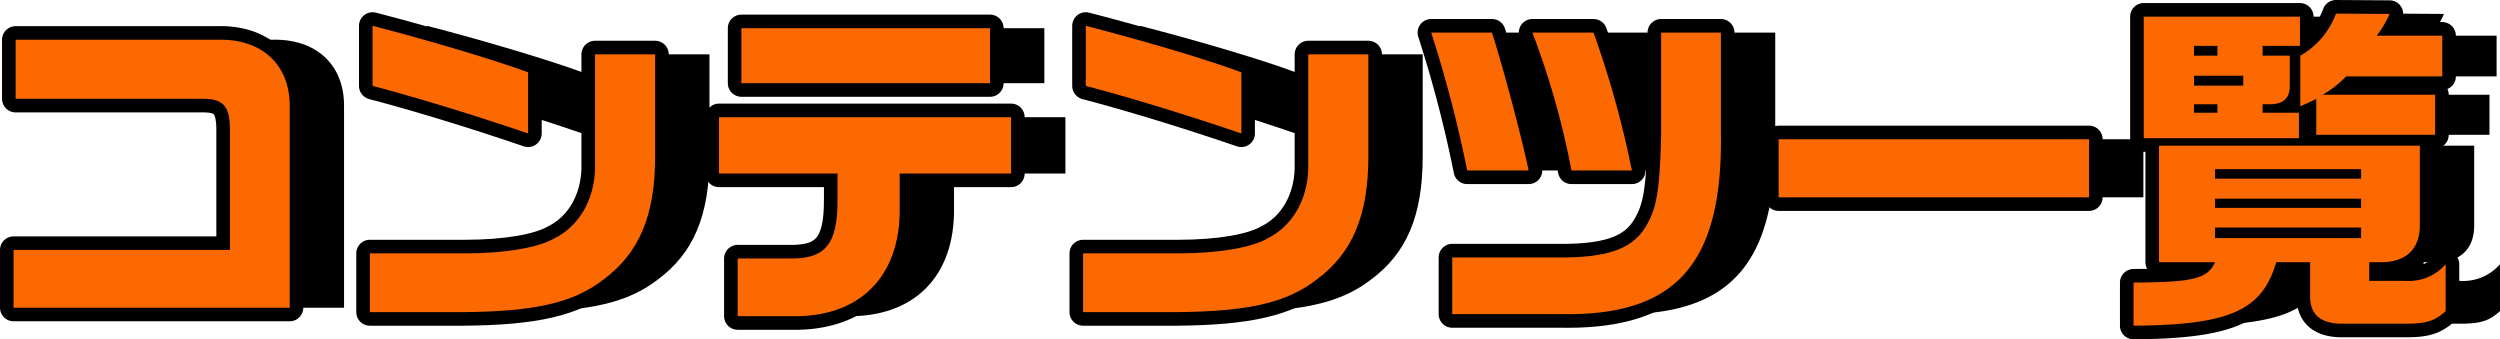
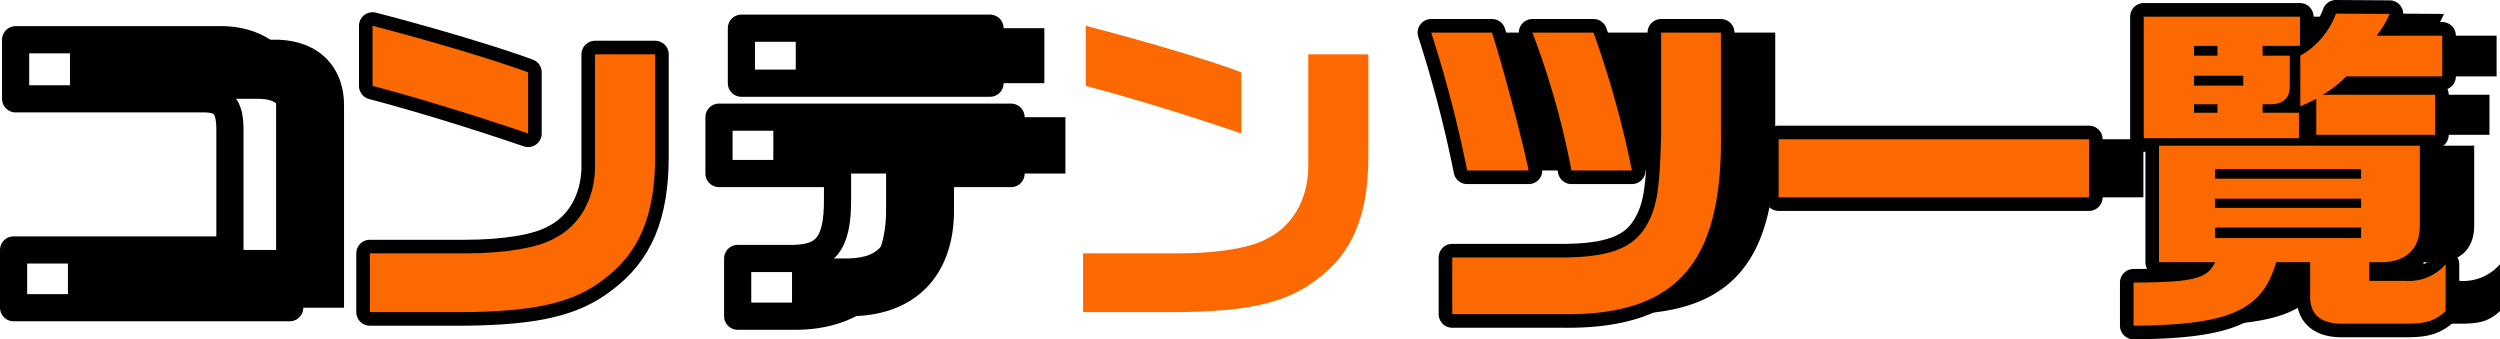
<svg xmlns="http://www.w3.org/2000/svg" viewBox="0 0 368.05 49.95">
  <defs>
    <style>.cls-1{fill:none;stroke:#000;stroke-linejoin:round;stroke-width:4px;}.cls-2{fill:#fc6900;}</style>
  </defs>
  <g id="レイヤー_2" data-name="レイヤー 2">
    <g id="レイヤー_1-2" data-name="レイヤー 1">
      <path class="cls-1" d="M2,36.8H33.85V19.1c0-3.45-1-4.55-3.85-4.55H2.3V5.85H32c6.5-.2,10.7,3.65,10.65,9.8V45.3H2Z" />
      <path class="cls-1" d="M96.45,8V23c0,8.75-2.35,14.25-7.6,18.15-4.4,3.4-9.95,4.7-20.55,4.8H54.45V37.3h14c6,0,10.8-.85,13.15-2.2,3.65-1.8,5.9-5.7,6-10.3V8ZM54.85,3.8C63.75,6.1,73.3,9,77.75,10.65v9c-7.75-2.65-16.4-5.3-22.9-7Z" />
      <path class="cls-1" d="M105.85,17.25h43v8.3h-16.4V30.6c.15,10.1-5.9,16.15-15.85,15.95h-8v-8.5H116c5.5.15,7.35-2,7.3-8.8v-3.7H105.85Zm3.3-13.1h36.6v8.1h-36.6Z" />
-       <path class="cls-1" d="M201.45,8V23c0,8.75-2.35,14.25-7.6,18.15-4.4,3.4-9.95,4.7-20.55,4.8H159.45V37.3h14c6,0,10.8-.85,13.15-2.2,3.65-1.8,5.9-5.7,6-10.3V8ZM159.85,3.8c8.9,2.3,18.45,5.15,22.9,6.85v9c-7.75-2.65-16.4-5.3-22.9-7Z" />
      <path class="cls-1" d="M219.65,4.8c1.6,5,4.25,14.9,5.4,20.3H216a184.4,184.4,0,0,0-5.3-20.3ZM230.6,37.9c6.5-.1,9.9-1.45,11.75-4.65,1.55-2.6,2-5.25,2.2-13.35V4.8h8.8V19.5c.3,19.2-6.45,27-23.35,26.75H213.8V37.9Zm4-33.1a146,146,0,0,1,5.65,20.3h-8.9a119.44,119.44,0,0,0-5.75-20.3Z" />
      <path class="cls-1" d="M261.85,20.5h45.7v8.55h-45.7Z" />
      <path class="cls-1" d="M317.85,38.6V21.45h38.4v11.6c.05,3.6-2.05,5.6-5.8,5.55H348.8v2.75h5.3a7.19,7.19,0,0,0,5.95-2.45v6.9c-1.55,1.4-2.75,1.8-5.35,1.85H344.45c-2.9-.1-4.35-1.45-4.35-3.95V38.6h-5c-2.05,7.1-6.85,9.25-21,9.35V41.6c8.75-.05,10.9-.55,12-3ZM315.6,2.45h23v4.3h-5.5V8.2h4v4.5c0,1.8-1,2.7-3.1,2.65h-.9V16.6h5.35v3.75H315.6ZM326.45,8.2V6.75H323V8.2Zm3.8,4.4V11.15H323V12.6Zm-3.8,4V15.35H323V16.6Zm-.35,8.3v1.4h21.5V24.9Zm21.5,5.7V29.25H326.1V30.6Zm0,4.45V33.5H326.1v1.55Zm4.2-33a14.62,14.62,0,0,1-1.9,3.2h9.65v6H345.4a15.89,15.89,0,0,1-3.45,2.7H358.5v5.9H341v-5.3c-1,.5-1.2.6-2.35,1.1V8.2A11.82,11.82,0,0,0,343.9,2Z" />
      <path d="M10,36.8H41.85V19.1c0-3.45-1-4.55-3.85-4.55H10.3V5.85H40c6.5-.2,10.7,3.65,10.65,9.8V45.3H10Z" />
-       <path d="M104.45,8V23c0,8.75-2.35,14.25-7.6,18.15-4.4,3.4-9.95,4.7-20.55,4.8H62.45V37.3h14c6,0,10.8-.85,13.15-2.2,3.65-1.8,5.9-5.7,6-10.3V8ZM62.85,3.8C71.75,6.1,81.3,9,85.75,10.65v9c-7.75-2.65-16.4-5.3-22.9-7Z" />
      <path d="M113.85,17.25h43v8.3h-16.4V30.6c.15,10.1-5.9,16.15-15.85,15.95h-8v-8.5H124c5.5.15,7.35-2,7.3-8.8v-3.7H113.85Zm3.3-13.1h36.6v8.1h-36.6Z" />
-       <path d="M209.45,8V23c0,8.75-2.35,14.25-7.6,18.15-4.4,3.4-9.95,4.7-20.55,4.8H167.45V37.3h14c6,0,10.8-.85,13.15-2.2,3.65-1.8,5.9-5.7,6-10.3V8ZM167.85,3.8c8.9,2.3,18.45,5.15,22.9,6.85v9c-7.75-2.65-16.4-5.3-22.9-7Z" />
      <path d="M227.65,4.8c1.6,5,4.25,14.9,5.4,20.3H224a184.4,184.4,0,0,0-5.3-20.3ZM238.6,37.9c6.5-.1,9.9-1.45,11.75-4.65,1.55-2.6,2-5.25,2.2-13.35V4.8h8.8V19.5c.3,19.2-6.45,27-23.35,26.75H221.8V37.9Zm4-33.1a146,146,0,0,1,5.65,20.3h-8.9a119.44,119.44,0,0,0-5.75-20.3Z" />
      <path d="M269.85,20.5h45.7v8.55h-45.7Z" />
      <path d="M325.85,38.6V21.45h38.4v11.6c.05,3.6-2.05,5.6-5.8,5.55H356.8v2.75h5.3a7.19,7.19,0,0,0,5.95-2.45v6.9c-1.55,1.4-2.75,1.8-5.35,1.85H352.45c-2.9-.1-4.35-1.45-4.35-3.95V38.6h-5c-2.05,7.1-6.85,9.25-21,9.35V41.6c8.75-.05,10.9-.55,12-3ZM323.6,2.45h23v4.3h-5.5V8.2h4v4.5c0,1.8-1,2.7-3.1,2.65h-.9V16.6h5.35v3.75H323.6ZM334.45,8.2V6.75H331V8.2Zm3.8,4.4V11.15H331V12.6Zm-3.8,4V15.35H331V16.6Zm-.35,8.3v1.4h21.5V24.9Zm21.5,5.7V29.25H334.1V30.6Zm0,4.45V33.5H334.1v1.55Zm4.2-33a14.62,14.62,0,0,1-1.9,3.2h9.65v6H353.4a15.89,15.89,0,0,1-3.45,2.7H366.5v5.9H349v-5.3c-1,.5-1.2.6-2.35,1.1V8.2A11.82,11.82,0,0,0,351.9,2Z" />
-       <path class="cls-2" d="M2,36.8H33.85V19.1c0-3.45-1-4.55-3.85-4.55H2.3V5.85H32c6.5-.2,10.7,3.65,10.65,9.8V45.3H2Z" />
      <path class="cls-2" d="M96.45,8V23c0,8.75-2.35,14.25-7.6,18.15-4.4,3.4-9.95,4.7-20.55,4.8H54.45V37.3h14c6,0,10.8-.85,13.15-2.2,3.65-1.8,5.9-5.7,6-10.3V8ZM54.85,3.8C63.75,6.1,73.3,9,77.75,10.65v9c-7.75-2.65-16.4-5.3-22.9-7Z" />
-       <path class="cls-2" d="M105.85,17.25h43v8.3h-16.4V30.6c.15,10.1-5.9,16.15-15.85,15.95h-8v-8.5H116c5.5.15,7.35-2,7.3-8.8v-3.7H105.85Zm3.3-13.1h36.6v8.1h-36.6Z" />
      <path class="cls-2" d="M201.45,8V23c0,8.75-2.35,14.25-7.6,18.15-4.4,3.4-9.95,4.7-20.55,4.8H159.45V37.3h14c6,0,10.8-.85,13.15-2.2,3.65-1.8,5.9-5.7,6-10.3V8ZM159.85,3.8c8.9,2.3,18.45,5.15,22.9,6.85v9c-7.75-2.65-16.4-5.3-22.9-7Z" />
      <path class="cls-2" d="M219.65,4.8c1.6,5,4.25,14.9,5.4,20.3H216a184.4,184.4,0,0,0-5.3-20.3ZM230.6,37.9c6.5-.1,9.9-1.45,11.75-4.65,1.55-2.6,2-5.25,2.2-13.35V4.8h8.8V19.5c.3,19.2-6.45,27-23.35,26.75H213.8V37.9Zm4-33.1a146,146,0,0,1,5.65,20.3h-8.9a119.44,119.44,0,0,0-5.75-20.3Z" />
      <path class="cls-2" d="M261.85,20.5h45.7v8.55h-45.7Z" />
      <path class="cls-2" d="M317.85,38.6V21.45h38.4v11.6c.05,3.6-2.05,5.6-5.8,5.55H348.8v2.75h5.3a7.19,7.19,0,0,0,5.95-2.45v6.9c-1.55,1.4-2.75,1.8-5.35,1.85H344.45c-2.9-.1-4.35-1.45-4.35-3.95V38.6h-5c-2.05,7.1-6.85,9.25-21,9.35V41.6c8.75-.05,10.9-.55,12-3ZM315.6,2.45h23v4.3h-5.5V8.2h4v4.5c0,1.8-1,2.7-3.1,2.65h-.9V16.6h5.35v3.75H315.6ZM326.45,8.2V6.75H323V8.2Zm3.8,4.4V11.15H323V12.6Zm-3.8,4V15.35H323V16.6Zm-.35,8.3v1.4h21.5V24.9Zm21.5,5.7V29.25H326.1V30.6Zm0,4.45V33.5H326.1v1.55Zm4.2-33a14.62,14.62,0,0,1-1.9,3.2h9.65v6H345.4a15.89,15.89,0,0,1-3.45,2.7H358.5v5.9H341v-5.3c-1,.5-1.2.6-2.35,1.1V8.2A11.82,11.82,0,0,0,343.9,2Z" />
    </g>
  </g>
</svg>